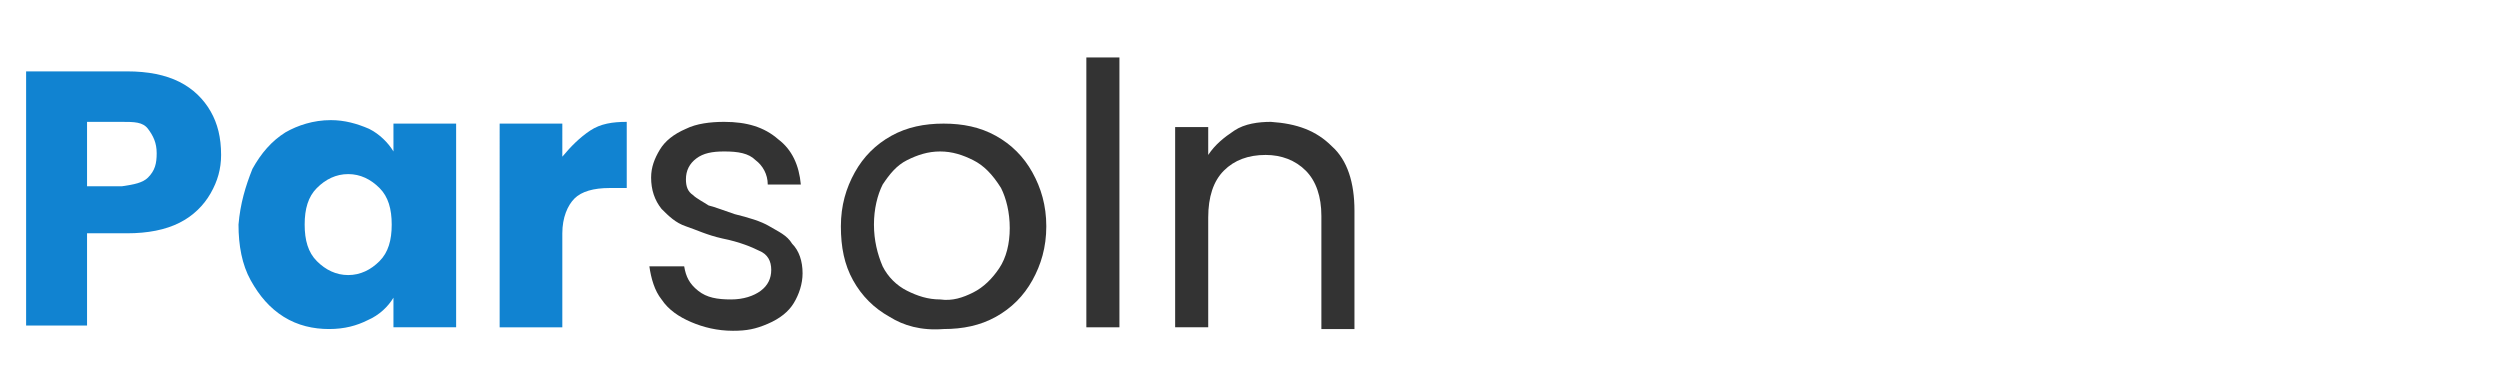
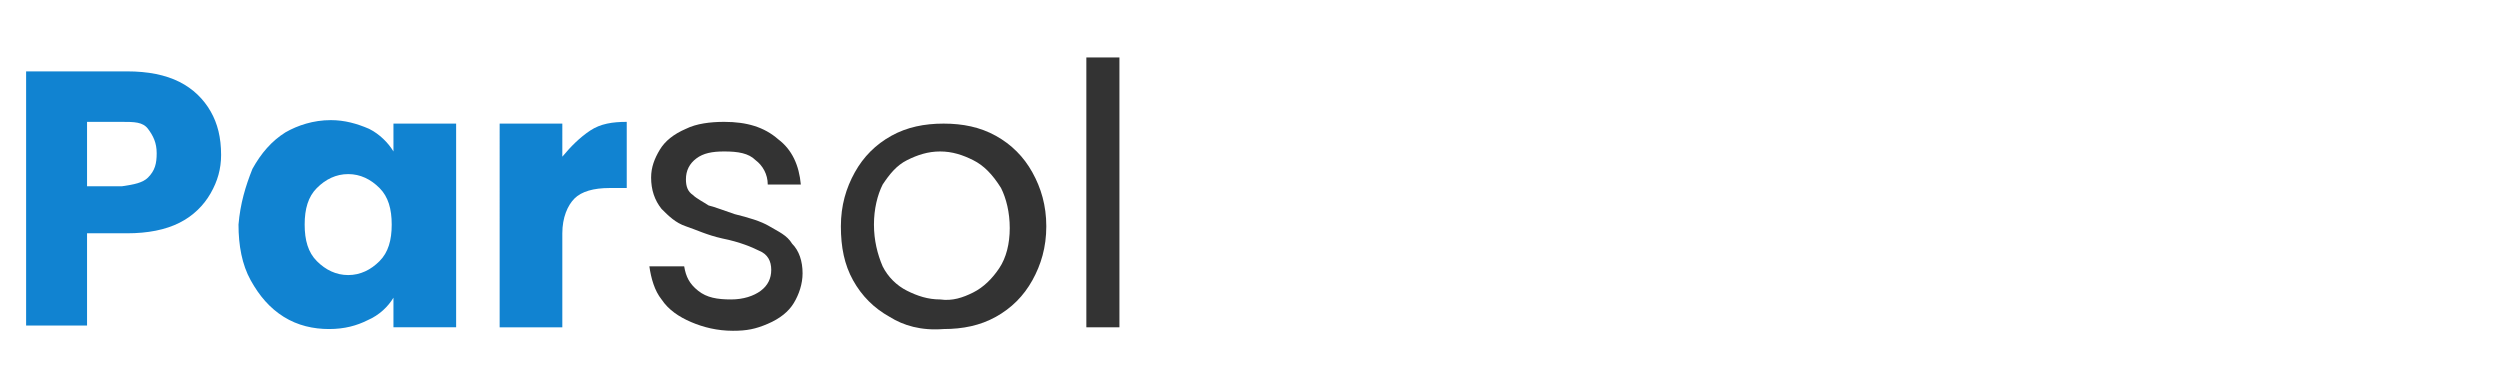
<svg xmlns="http://www.w3.org/2000/svg" version="1.1" id="Component_13_1" x="0px" y="0px" viewBox="0 0 143.6 21.9" style="enable-background:new 0 0 143.6 21.9;" xml:space="preserve">
  <style type="text/css">
	.st0{fill:#1183D1;}
	.st1{fill:#333333;}
</style>
  <path class="st0" d="M12.1,11.1c-0.4,0.7-1,1.3-1.8,1.7c-0.8,0.4-1.8,0.6-3,0.6H5v5.3H1.5V4.1h5.8c1.2,0,2.2,0.2,3,0.6  c0.8,0.4,1.4,1,1.8,1.7c0.4,0.7,0.6,1.5,0.6,2.5C12.7,9.7,12.5,10.4,12.1,11.1z M8.5,10.2C8.9,9.8,9,9.4,9,8.8s-0.2-1-0.5-1.4  S7.7,7,7,7H5v3.7H7C7.7,10.6,8.2,10.5,8.5,10.2z" />
  <path class="st0" d="M14.5,9.7c0.5-0.9,1.1-1.6,1.9-2.1C17.1,7.2,18,6.9,19,6.9c0.8,0,1.5,0.2,2.2,0.5c0.6,0.3,1.1,0.8,1.4,1.3V7.1  h3.6v11.7h-3.6v-1.7c-0.3,0.5-0.8,1-1.5,1.3c-0.6,0.3-1.3,0.5-2.2,0.5c-0.9,0-1.8-0.2-2.6-0.7c-0.8-0.5-1.4-1.2-1.9-2.1  s-0.7-2-0.7-3.2C13.8,11.7,14.1,10.7,14.5,9.7z M21.8,10.8C21.3,10.3,20.7,10,20,10c-0.7,0-1.3,0.3-1.8,0.8s-0.7,1.2-0.7,2.1  s0.2,1.6,0.7,2.1c0.5,0.5,1.1,0.8,1.8,0.8c0.7,0,1.3-0.3,1.8-0.8c0.5-0.5,0.7-1.2,0.7-2.1S22.3,11.3,21.8,10.8z" />
  <path class="st0" d="M33.9,7.5C34.5,7.1,35.2,7,36,7v3.8h-1c-0.9,0-1.6,0.2-2,0.6c-0.4,0.4-0.7,1.1-0.7,2v5.4h-3.6V7.1h3.6V9  C32.8,8.4,33.3,7.9,33.9,7.5z" />
  <path class="st1" d="M39.7,18.5c-0.7-0.3-1.3-0.7-1.7-1.3c-0.4-0.5-0.6-1.2-0.7-1.9h2c0.1,0.6,0.3,1,0.8,1.4s1.1,0.5,1.9,0.5  c0.7,0,1.3-0.2,1.7-0.5s0.6-0.7,0.6-1.2c0-0.5-0.2-0.9-0.7-1.1c-0.4-0.2-1.1-0.5-2.1-0.7c-0.9-0.2-1.5-0.5-2.1-0.7s-1-0.6-1.4-1  c-0.4-0.5-0.6-1.1-0.6-1.8c0-0.6,0.2-1.1,0.5-1.6c0.3-0.5,0.8-0.9,1.5-1.2c0.6-0.3,1.4-0.4,2.2-0.4c1.3,0,2.3,0.3,3.1,1  c0.8,0.6,1.2,1.5,1.3,2.6h-1.9c0-0.6-0.3-1.1-0.7-1.4c-0.4-0.4-1-0.5-1.8-0.5c-0.7,0-1.2,0.1-1.6,0.4c-0.4,0.3-0.6,0.7-0.6,1.2  c0,0.4,0.1,0.7,0.4,0.9c0.2,0.2,0.6,0.4,0.9,0.6c0.4,0.1,0.9,0.3,1.5,0.5c0.8,0.2,1.5,0.4,2,0.7s1,0.5,1.3,1c0.4,0.4,0.6,1,0.6,1.7  c0,0.6-0.2,1.2-0.5,1.7c-0.3,0.5-0.8,0.9-1.5,1.2S42.9,19,42.1,19C41.2,19,40.4,18.8,39.7,18.5z" />
  <path class="st1" d="M51.1,18.2c-0.9-0.5-1.6-1.2-2.1-2.1c-0.5-0.9-0.7-1.9-0.7-3.1c0-1.2,0.3-2.2,0.8-3.1s1.2-1.6,2.1-2.1  c0.9-0.5,1.9-0.7,3-0.7c1.1,0,2.1,0.2,3,0.7c0.9,0.5,1.6,1.2,2.1,2.1s0.8,1.9,0.8,3.1s-0.3,2.2-0.8,3.1s-1.2,1.6-2.1,2.1  c-0.9,0.5-1.9,0.7-3,0.7C52.9,19,51.9,18.7,51.1,18.2z M55.9,16.8c0.6-0.3,1.1-0.8,1.5-1.4s0.6-1.4,0.6-2.3s-0.2-1.7-0.5-2.3  C57,10,56.5,9.5,55.9,9.2c-0.6-0.3-1.2-0.5-1.9-0.5c-0.7,0-1.3,0.2-1.9,0.5c-0.6,0.3-1,0.8-1.4,1.4c-0.3,0.6-0.5,1.4-0.5,2.3  c0,0.9,0.2,1.7,0.5,2.4c0.3,0.6,0.8,1.1,1.4,1.4c0.6,0.3,1.2,0.5,1.9,0.5C54.7,17.3,55.3,17.1,55.9,16.8z" />
-   <path class="st1" d="M64.3,3.3v15.5h-1.9V3.3H64.3z" />
-   <path class="st1" d="M76.5,8.4c0.9,0.8,1.3,2.1,1.3,3.7v6.8h-1.9v-6.5c0-1.1-0.3-2-0.9-2.6s-1.4-0.9-2.3-0.9c-1,0-1.8,0.3-2.4,0.9  s-0.9,1.5-0.9,2.7v6.3h-1.9V7.3h1.9v1.6c0.4-0.6,0.9-1,1.5-1.4s1.4-0.5,2.1-0.5C74.5,7.1,75.6,7.5,76.5,8.4z" />
+   <path class="st1" d="M64.3,3.3v15.5h-1.9V3.3z" />
</svg>